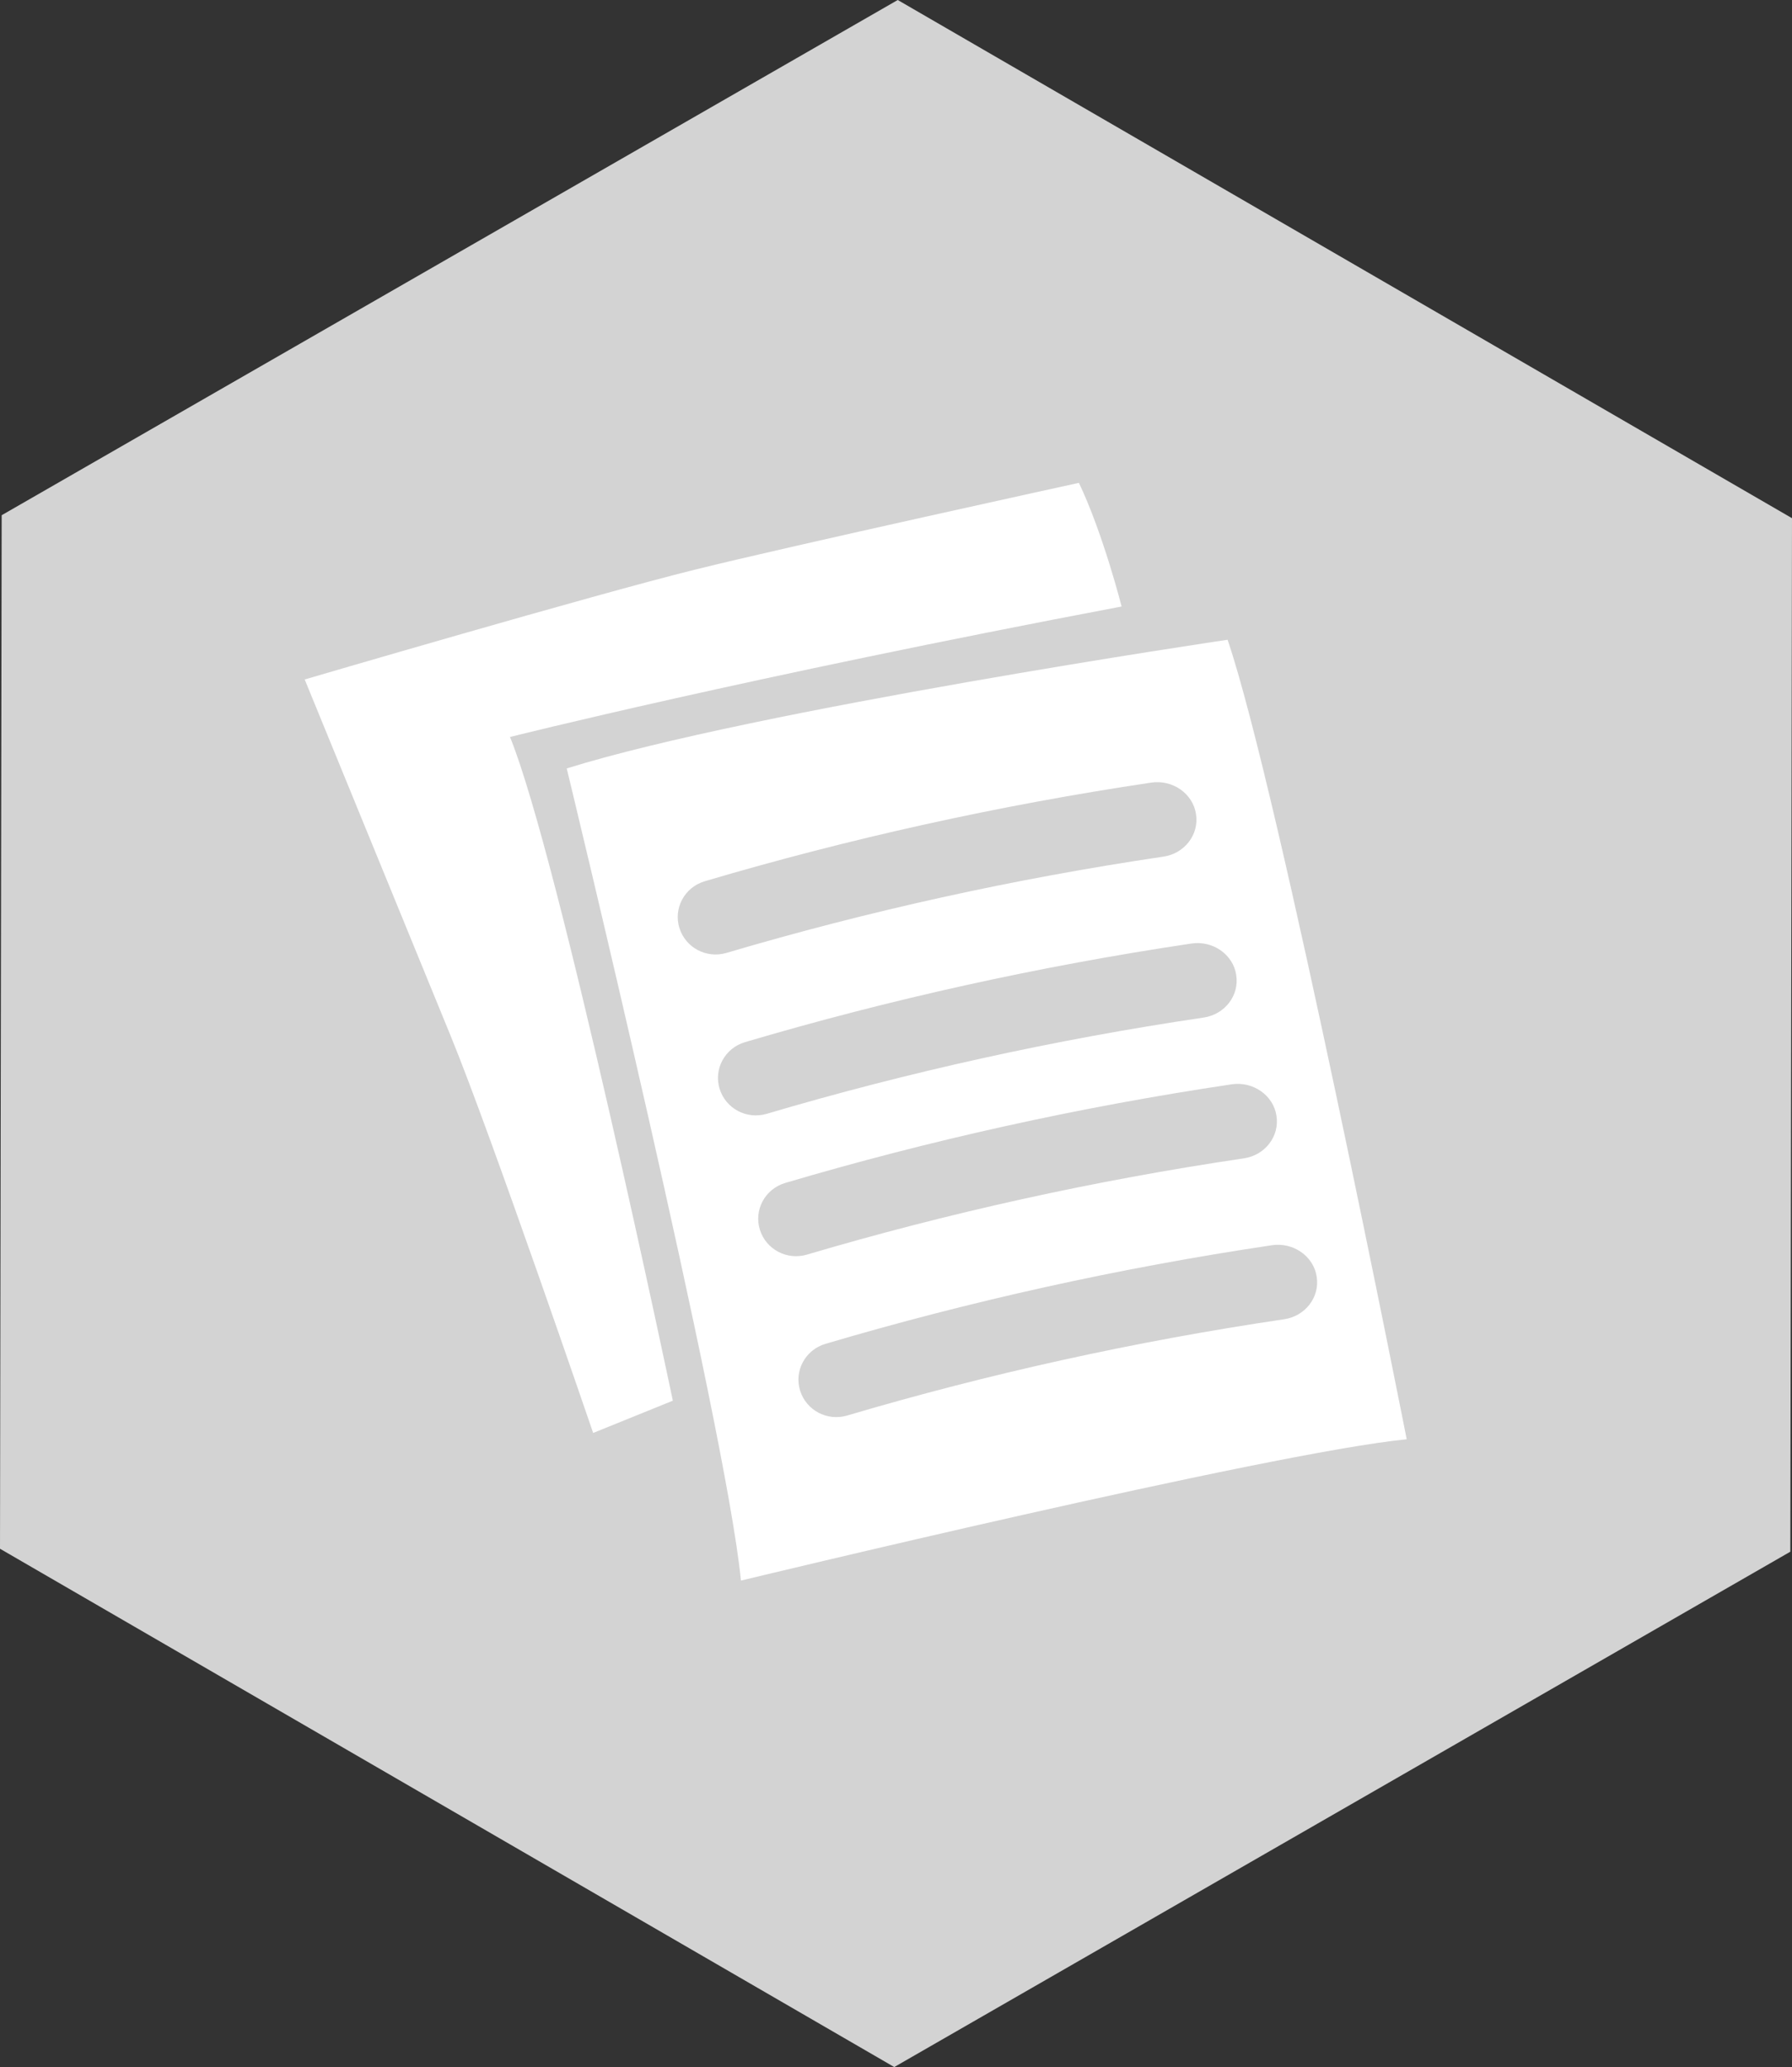
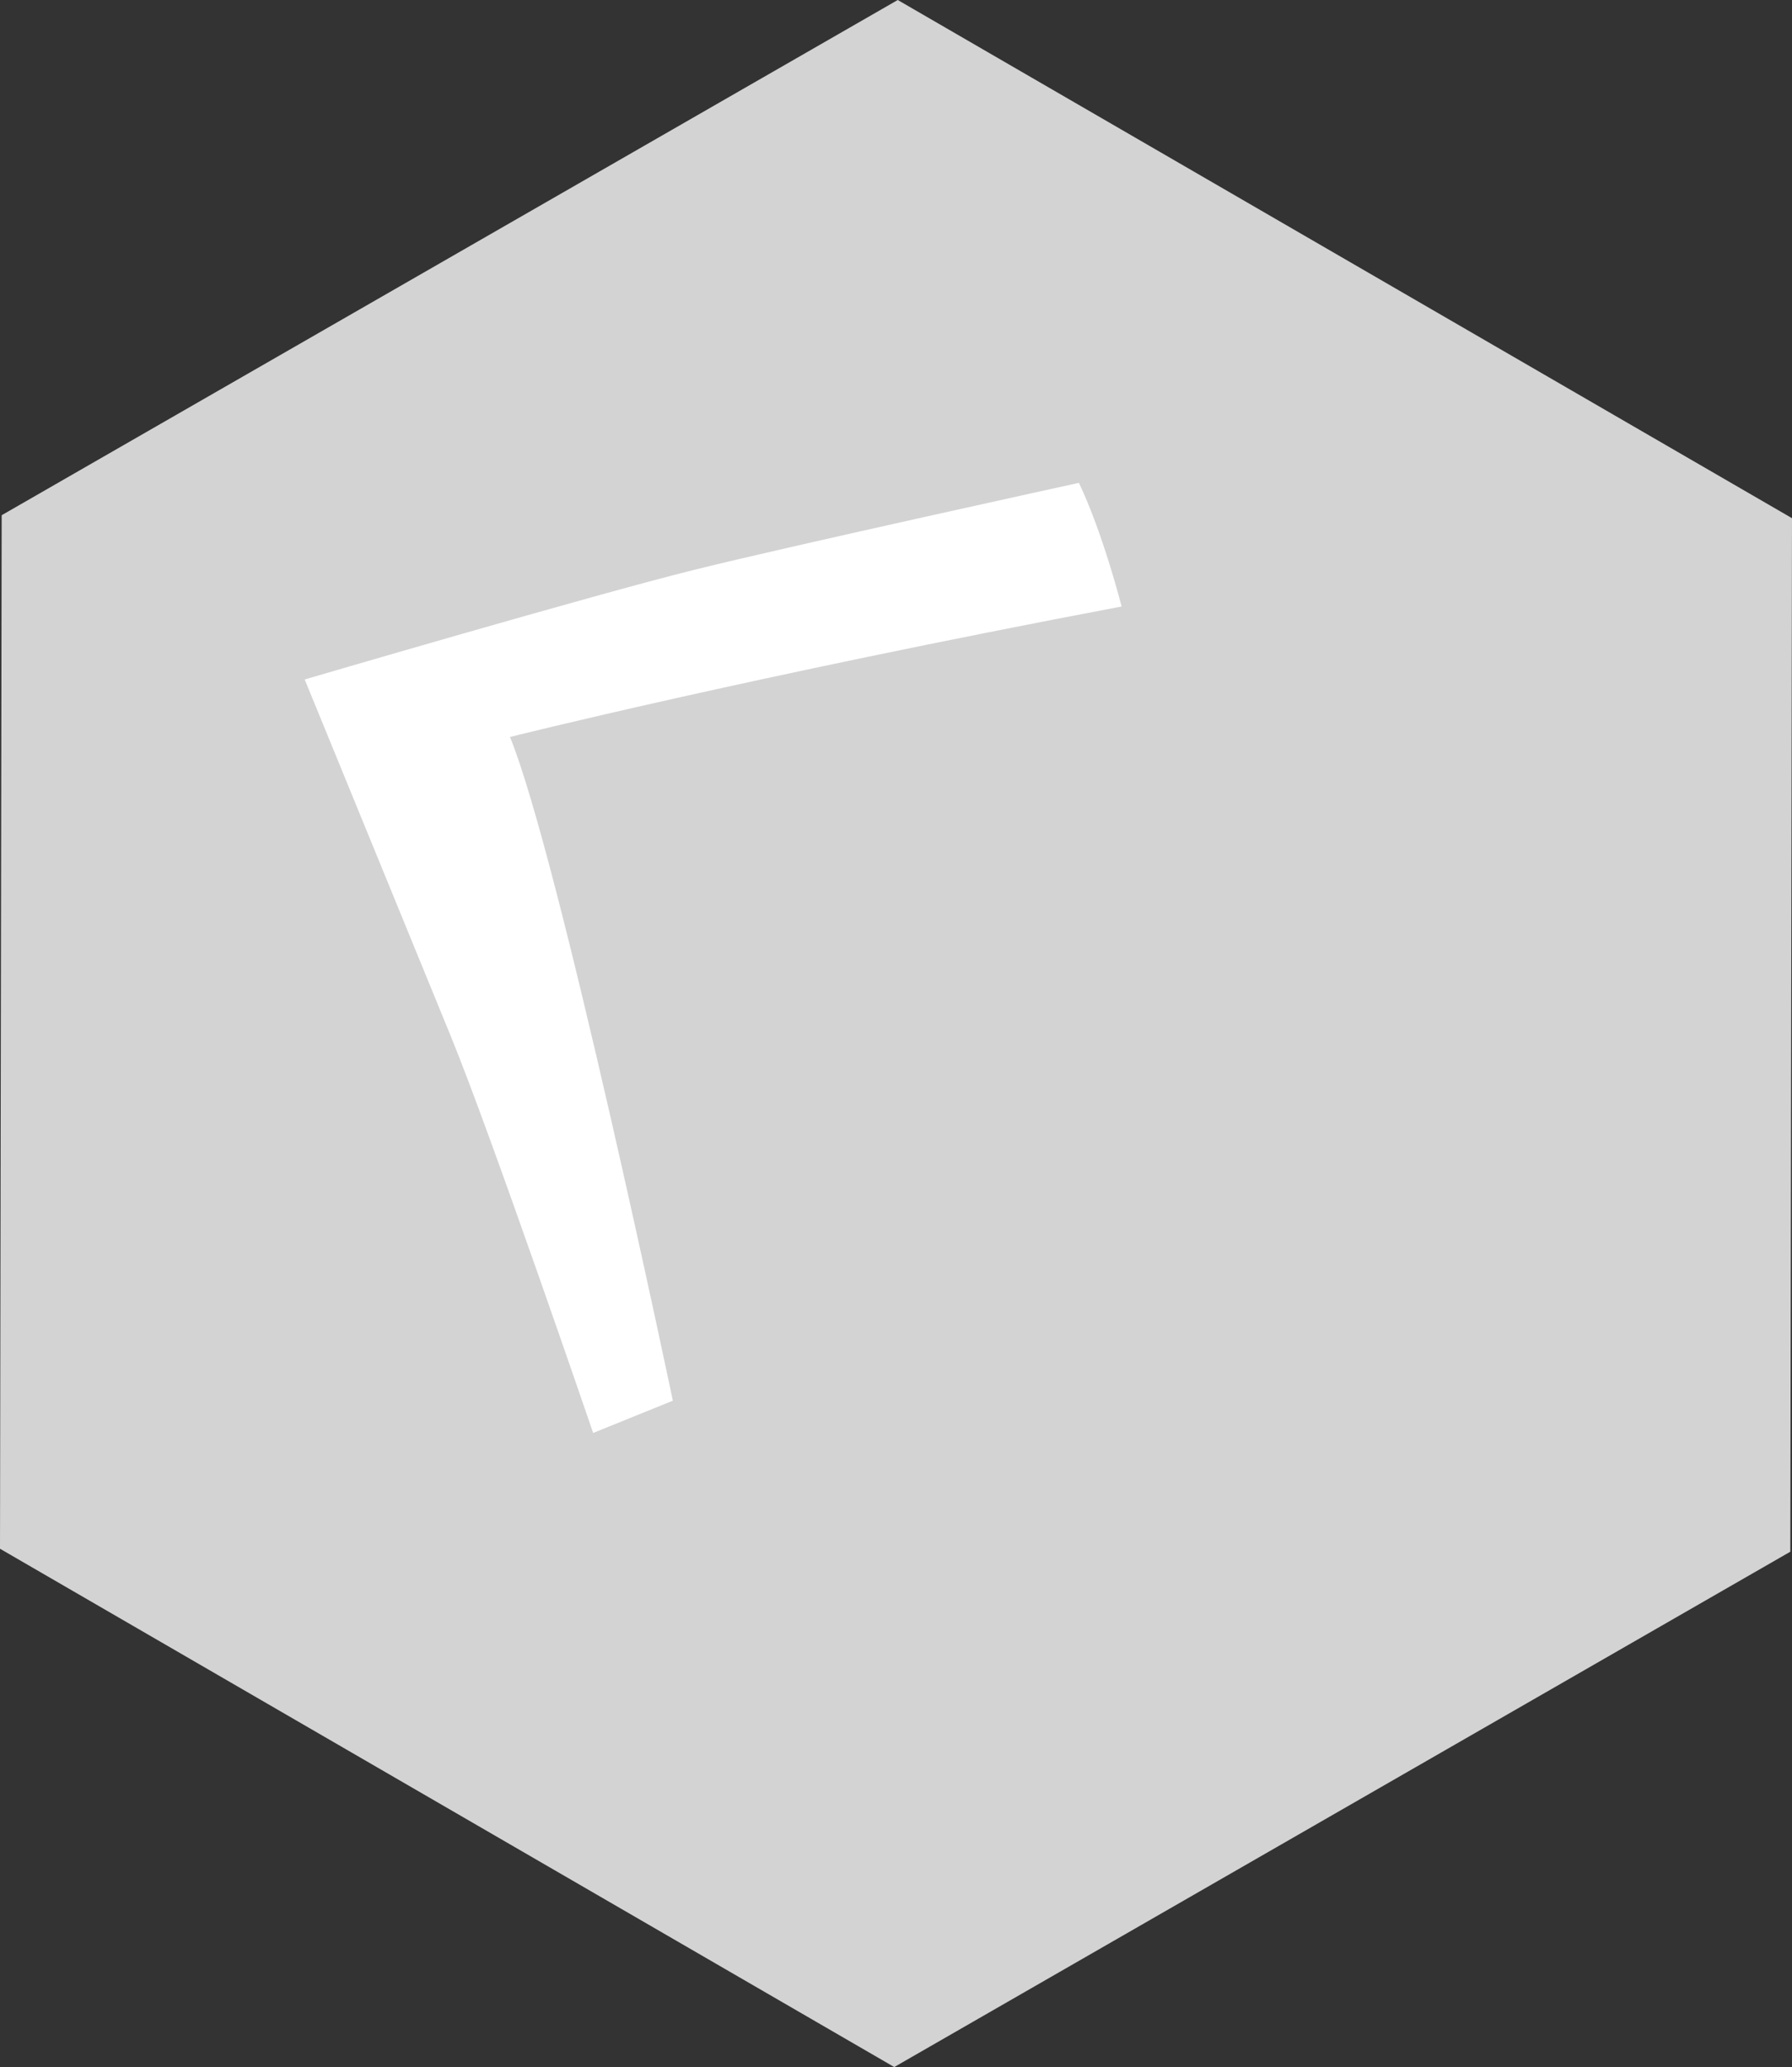
<svg xmlns="http://www.w3.org/2000/svg" id="Capa_2" data-name="Capa 2" viewBox="0 0 138.97 160.32">
  <rect x="0" y="0" width="138.97" height="160.32" fill="#333333" stroke="none" />
  <defs>
    <style>      .cls-1 {        fill: #d3d3d3;      }      .cls-1, .cls-2 {        stroke-width: 0px;      }      .cls-2 {        fill: #fff;      }    </style>
  </defs>
  <g id="Capa_1-2" data-name="Capa 1">
    <g>
      <polygon class="cls-1" points="138.84 120.35 69.35 160.32 0 120.12 .13 39.96 69.62 0 138.97 40.19 138.84 120.35" />
      <g>
        <path class="cls-2" d="M52.18,108.64s-8.84-42.22-12.63-51.48c0,0,18.33-4.61,47.43-10.12,0,0-1.42-5.62-3.31-9.59,0,0-22.36,4.89-29.77,6.73-7.99,1.98-30.27,8.52-30.27,8.52,0,0,8.5,20.75,11.33,27.67,3.15,7.69,11.04,30.77,11.04,30.77l6.17-2.5Z" />
-         <path class="cls-2" d="M95.2,49.62c3.96,11.6,13.89,62.01,13.89,62.01-10.57,1.03-51.63,10.96-51.63,10.96-1.17-12.04-13.51-62.99-13.51-62.99,14.54-4.55,51.24-9.98,51.24-9.98ZM92.75,63.14h0c-.24-1.59-1.81-2.69-3.48-2.44-11.87,1.77-23.43,4.34-34.62,7.65-1.57.47-2.44,2.1-1.96,3.63h0c.48,1.53,2.1,2.38,3.64,1.93,10.95-3.24,22.28-5.75,33.9-7.47,1.63-.24,2.77-1.71,2.52-3.29ZM95.87,75.62h0c-.24-1.59-1.81-2.69-3.48-2.44-11.87,1.77-23.43,4.34-34.62,7.65-1.57.47-2.44,2.1-1.96,3.63h0c.48,1.53,2.1,2.38,3.64,1.93,10.95-3.24,22.28-5.75,33.9-7.47,1.63-.24,2.77-1.71,2.52-3.29ZM98.99,86.54h0c-.24-1.59-1.81-2.69-3.48-2.44-11.87,1.77-23.43,4.34-34.62,7.65-1.57.47-2.44,2.1-1.96,3.63h0c.48,1.53,2.1,2.38,3.64,1.93,10.95-3.24,22.28-5.75,33.9-7.47,1.63-.24,2.77-1.71,2.52-3.29ZM102.11,99.02h0c-.24-1.59-1.81-2.69-3.48-2.44-11.87,1.77-23.43,4.34-34.62,7.65-1.57.47-2.44,2.1-1.96,3.63h0c.48,1.53,2.1,2.38,3.64,1.93,10.95-3.24,22.28-5.75,33.9-7.47,1.63-.24,2.77-1.71,2.52-3.29Z" />
      </g>
    </g>
  </g>
</svg>